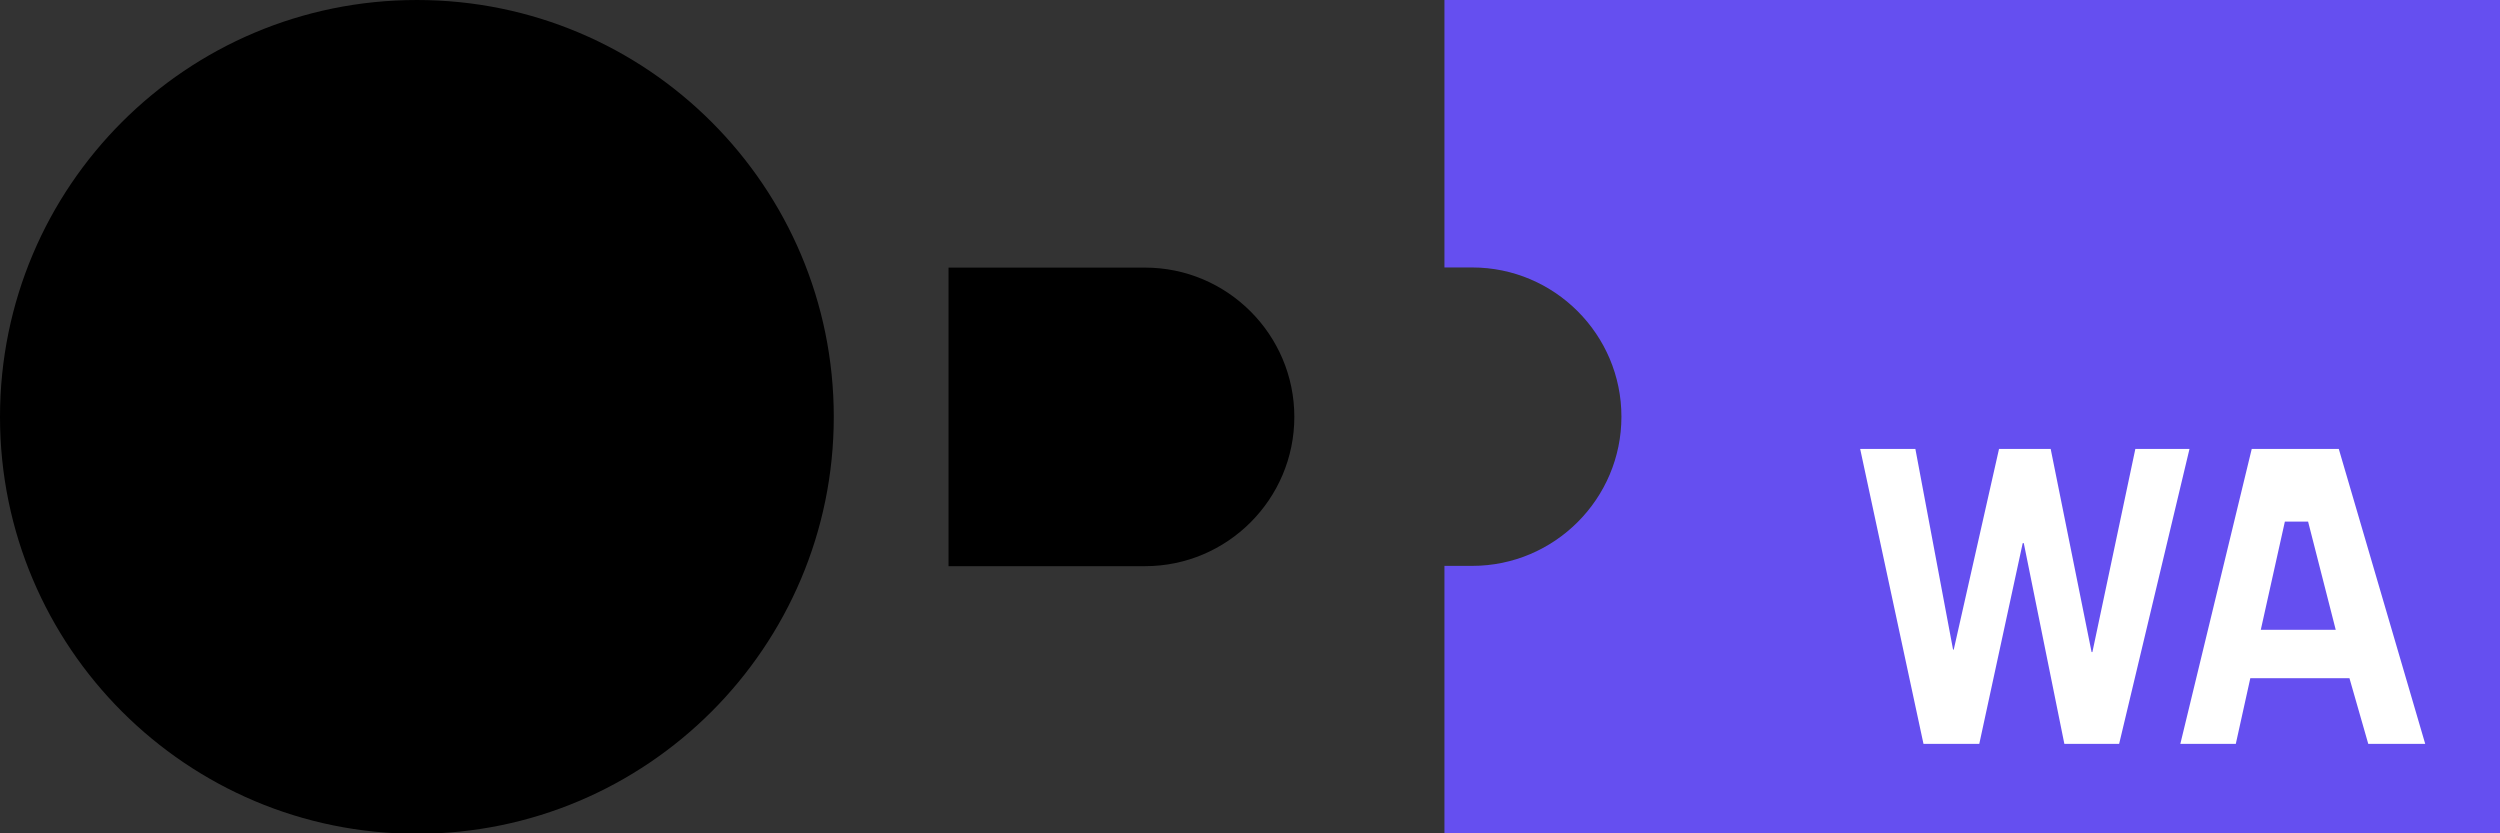
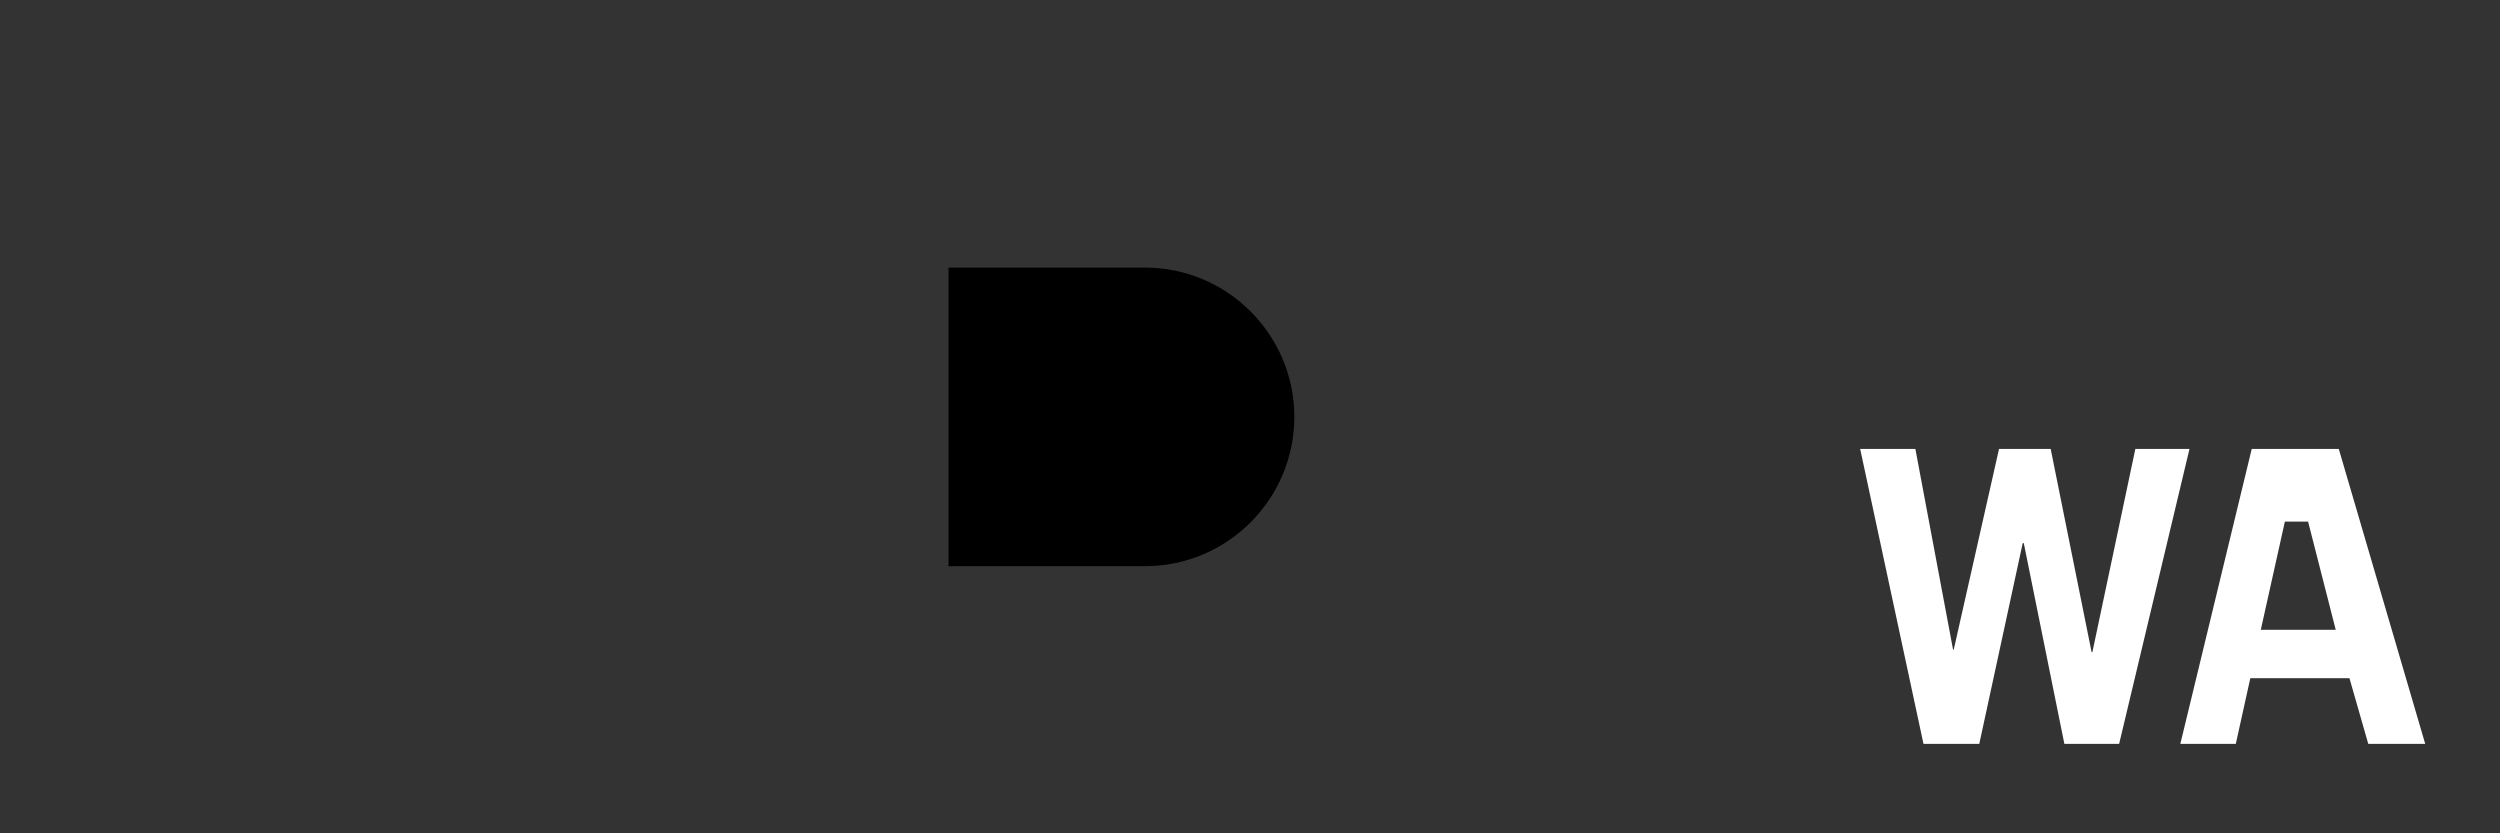
<svg xmlns="http://www.w3.org/2000/svg" clip-rule="evenodd" fill-rule="evenodd" stroke-linejoin="round" stroke-miterlimit="2" viewBox="0 0 450 150">
  <rect x="0" y="0" width="450" height="150" fill="#333333" stroke="none" />
  <g fill-rule="nonzero">
    <path d="m231.1 53.6h-38.7v58.8h38.7c16.2 0 29.4-13.2 29.4-29.4s-13.2-29.4-29.4-29.4" transform="matrix(.914 0 0 .914 -5.116 -.822)" />
-     <path d="m1.6 83c0 45.4 36.8 82.1 82.1 82.1s82.1-36.8 82.1-82.1-36.7-82.1-82.1-82.1-82.1 36.7-82.1 82.1" transform="matrix(.914 0 0 .914 -1.462 -.822)" />
-     <path d="m260 48.143h4.999c14.799 0 26.857 12.058 26.857 26.857s-12.058 26.857-26.857 26.857h-4.999v48.143h190v-150h-190z" fill="#654ff0" />
    <path d="m142.16 329.81h40.56l27.69 147.47h.5l33.28-147.47h37.94l30.06 149.28h.59l31.56-149.28h39.78l-51.69 216.69h-40.25l-29.81-147.47h-.78l-31.91 147.47h-41zm287.69 0h63.94l63.5 216.69h-41.84l-13.81-48.22h-72.84l-10.66 48.22h-40.75zm24.34 53.41-17.69 79.5h55.06l-20.31-79.5z" fill="#fff" transform="matrix(.245 0 0 .245 300 -0)" />
  </g>
</svg>